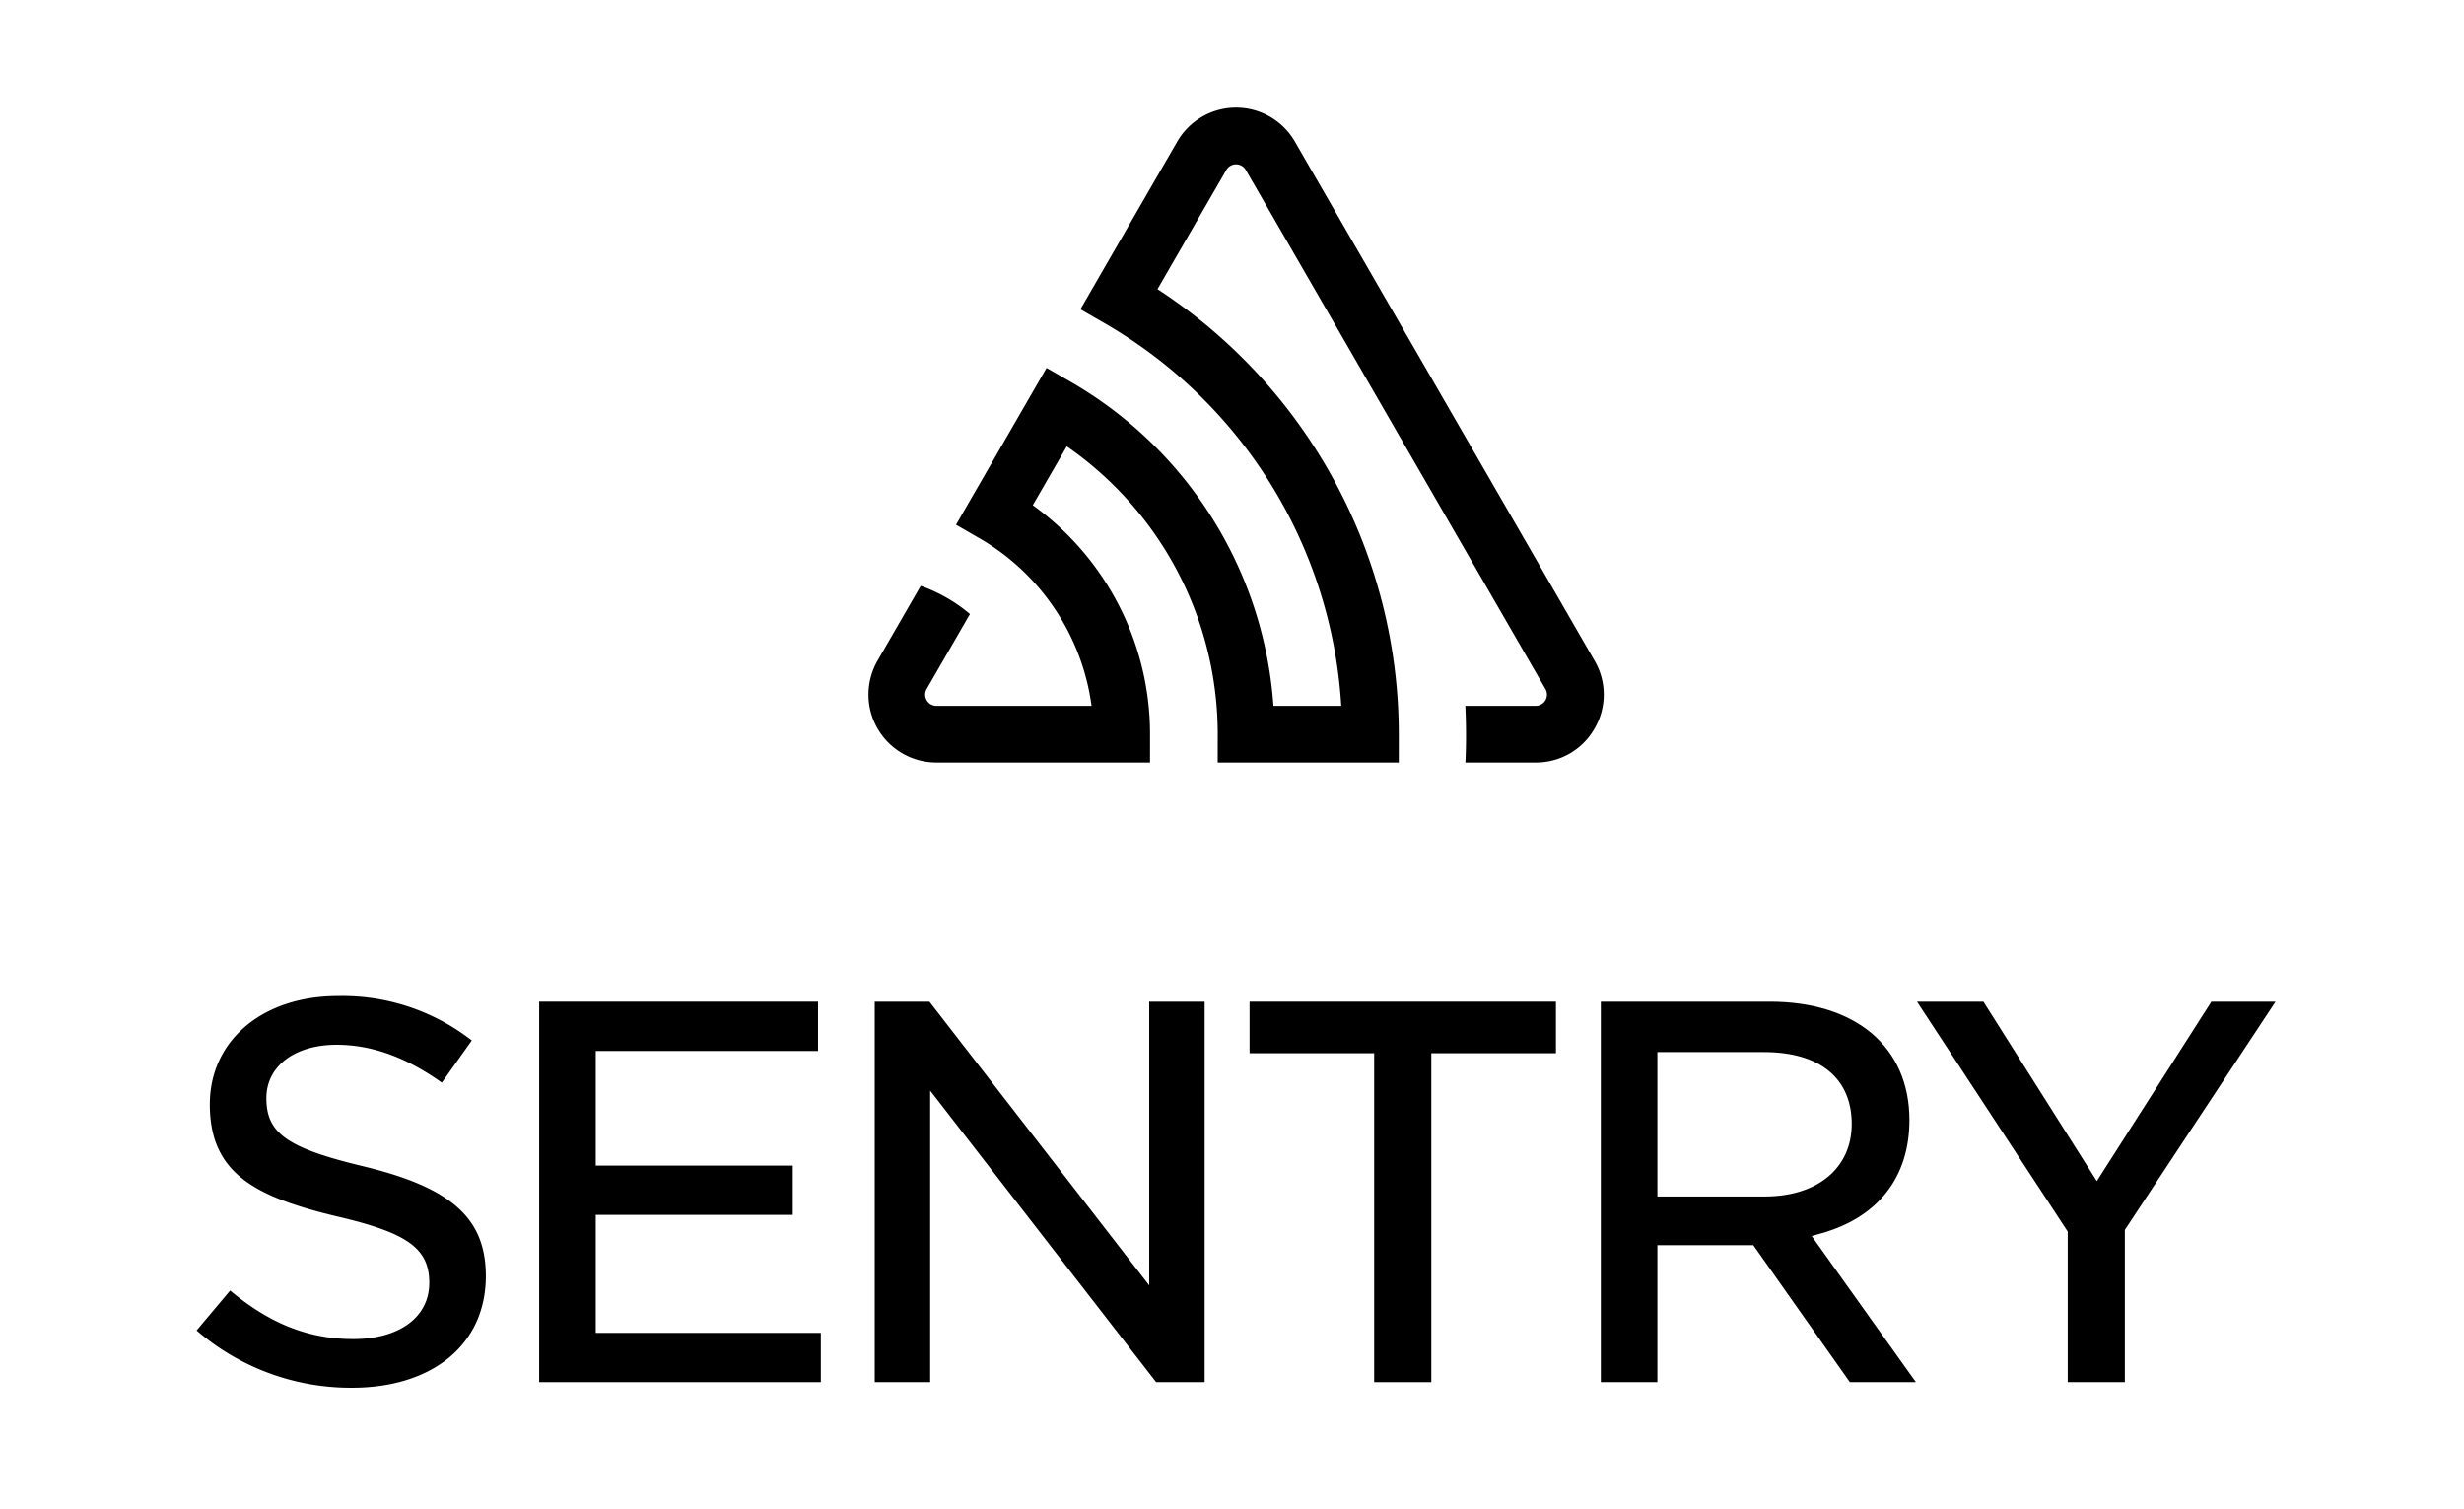
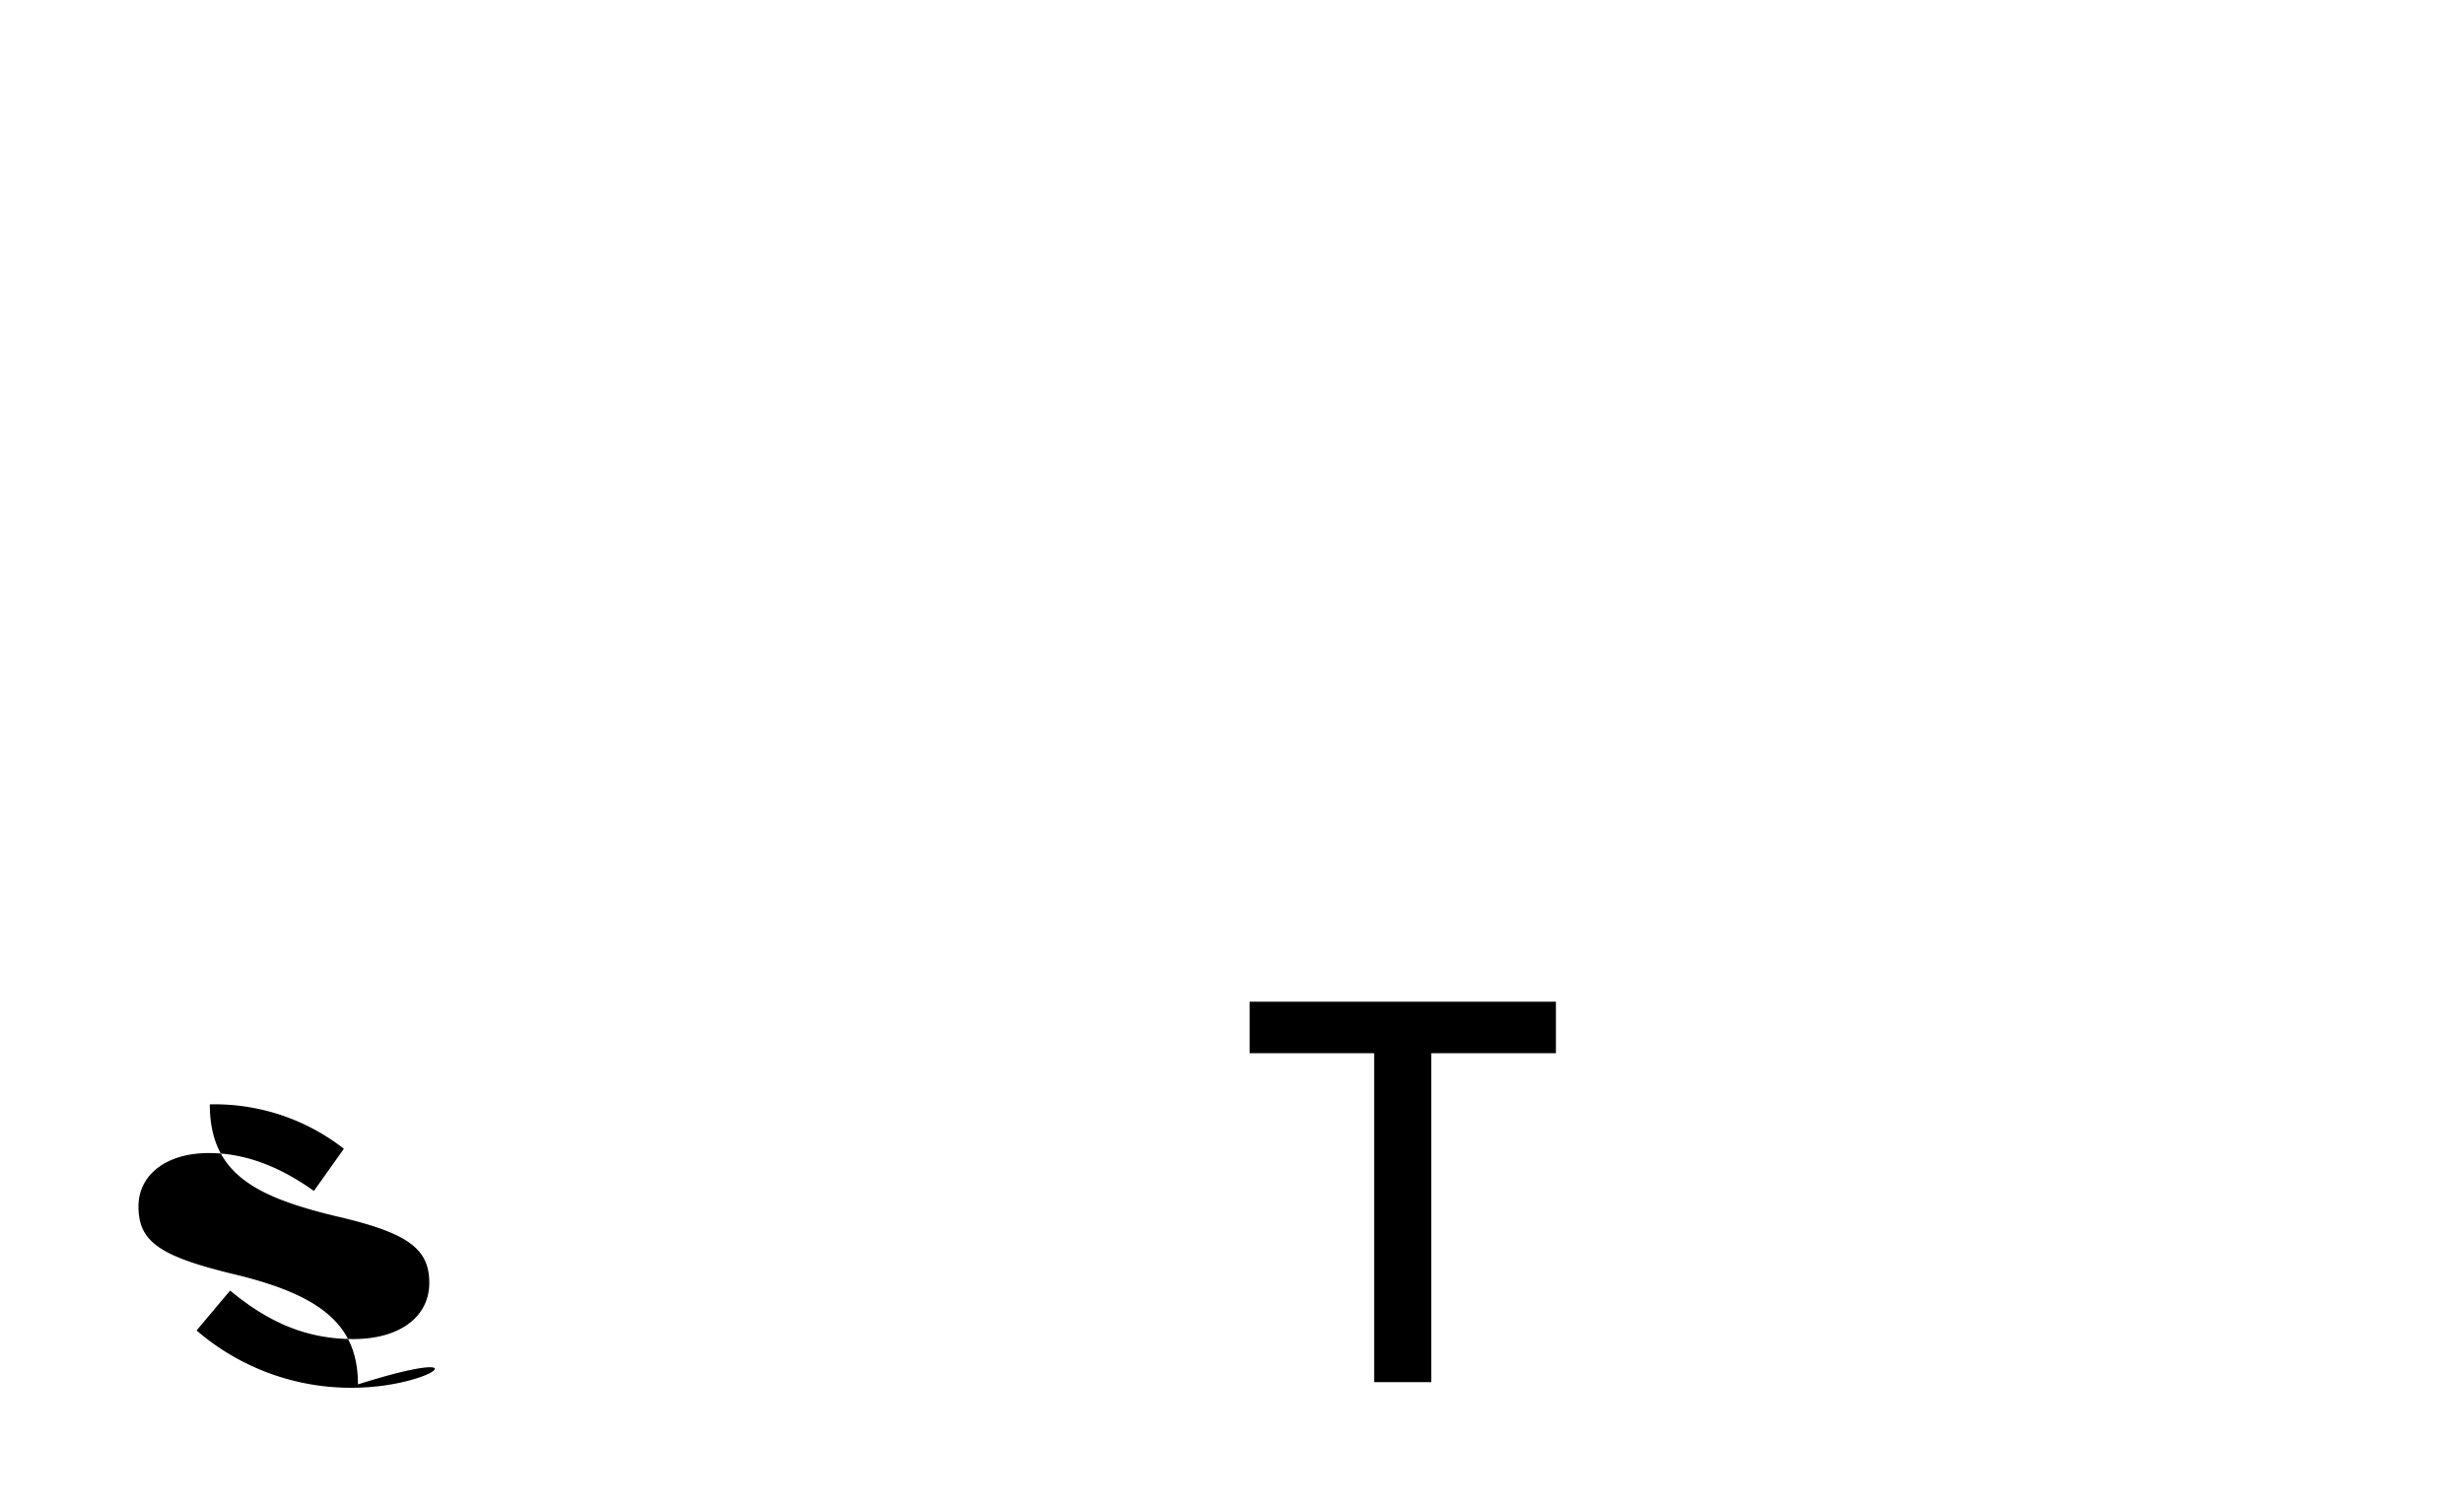
<svg xmlns="http://www.w3.org/2000/svg" id="Layer_1" data-name="Layer 1" viewBox="0 0 400 245">
  <title>sentry</title>
-   <path d="M57.104,225.278a38.347,38.347,0,0,1-25.192-9.302l5.448-6.48c6.533,5.44,12.744,7.876,20.017,7.876,7.479,0,12.311-3.581,12.311-9.122,0-5.614-3.547-8.145-15.181-10.829C41.25,194.217,34.061,190.376,34.061,179.273c0-10.348,8.539-17.576,20.765-17.576a34.098,34.098,0,0,1,21.761,7.207l-4.862,6.85c-5.799-4.137-11.395-6.151-17.081-6.151-6.818,0-11.4,3.483-11.4,8.667,0,5.732,3.418,8.118,15.903,11.1,14.194,3.451,19.725,8.438,19.725,17.786C78.871,218.165,70.327,225.278,57.104,225.278Z" />
-   <polygon points="87.53 224.366 87.53 162.608 132.797 162.608 132.797 170.606 96.712 170.606 96.712 189.214 128.696 189.214 128.696 197.213 96.712 197.213 96.712 216.369 133.252 216.369 133.252 224.366 87.53 224.366" />
-   <polygon points="187.683 224.366 151.002 177.041 151.002 224.366 142.002 224.366 142.002 162.608 150.881 162.608 186.56 208.657 186.56 162.608 195.559 162.608 195.559 224.366 187.683 224.366" />
+   <path d="M57.104,225.278a38.347,38.347,0,0,1-25.192-9.302l5.448-6.48c6.533,5.44,12.744,7.876,20.017,7.876,7.479,0,12.311-3.581,12.311-9.122,0-5.614-3.547-8.145-15.181-10.829C41.25,194.217,34.061,190.376,34.061,179.273a34.098,34.098,0,0,1,21.761,7.207l-4.862,6.85c-5.799-4.137-11.395-6.151-17.081-6.151-6.818,0-11.4,3.483-11.4,8.667,0,5.732,3.418,8.118,15.903,11.1,14.194,3.451,19.725,8.438,19.725,17.786C78.871,218.165,70.327,225.278,57.104,225.278Z" />
  <polygon points="223.08 224.366 223.08 170.969 202.852 170.969 202.852 162.608 252.585 162.608 252.585 170.969 232.355 170.969 232.355 224.366 223.08 224.366" />
-   <path d="M300.3,224.366,284.628,202.133H269.057v22.233h-9.184V162.608H287.29c13.989,0,22.68,7.363,22.68,19.215,0,9.313-5.14,15.86-14.473,18.432l-1.396.386,16.92,23.724Zm-31.243-30.139h17.414c8.586,0,14.133-4.618,14.133-11.766,0-7.419-5.185-11.673-14.224-11.673h-17.323Z" />
-   <polygon points="335.668 224.366 335.668 199.928 311.198 162.608 321.98 162.608 340.392 191.73 358.993 162.608 369.404 162.608 344.942 199.651 344.942 224.366 335.668 224.366" />
-   <path d="M258.854,118.271a10.912,10.912,0,0,0,.001-11.025L210.207,22.986a11.026,11.026,0,0,0-19.097.001L175.391,50.209l3.992,2.3a77.098,77.098,0,0,1,38.354,62.07l-11.008.002a66.08,66.08,0,0,0-32.847-52.56l-3.985-2.295-14.699,25.462,3.991,2.298a37.171,37.171,0,0,1,18.012,27.093l-25.19.001a1.822,1.822,0,0,1-1.579-2.732L157.46,99.679a25.561,25.561,0,0,0-7.986-4.576l-7.012,12.142a11.028,11.028,0,0,0,9.55,16.539L186.692,123.784l.004-4.598a45.836,45.836,0,0,0-19.037-37.173l5.518-9.557a56.879,56.879,0,0,1,24.506,46.722l-.004,4.607,29.394-.001.004-4.598a86.301,86.301,0,0,0-39.17-72.246L199.082,27.59a1.821,1.821,0,0,1,3.153-.001l48.648,84.26a1.821,1.821,0,0,1-1.578,2.731l-11.429.001c.143,3.074.16,6.145.012,9.204l11.417-.001A10.916,10.916,0,0,0,258.854,118.271Z" />
</svg>